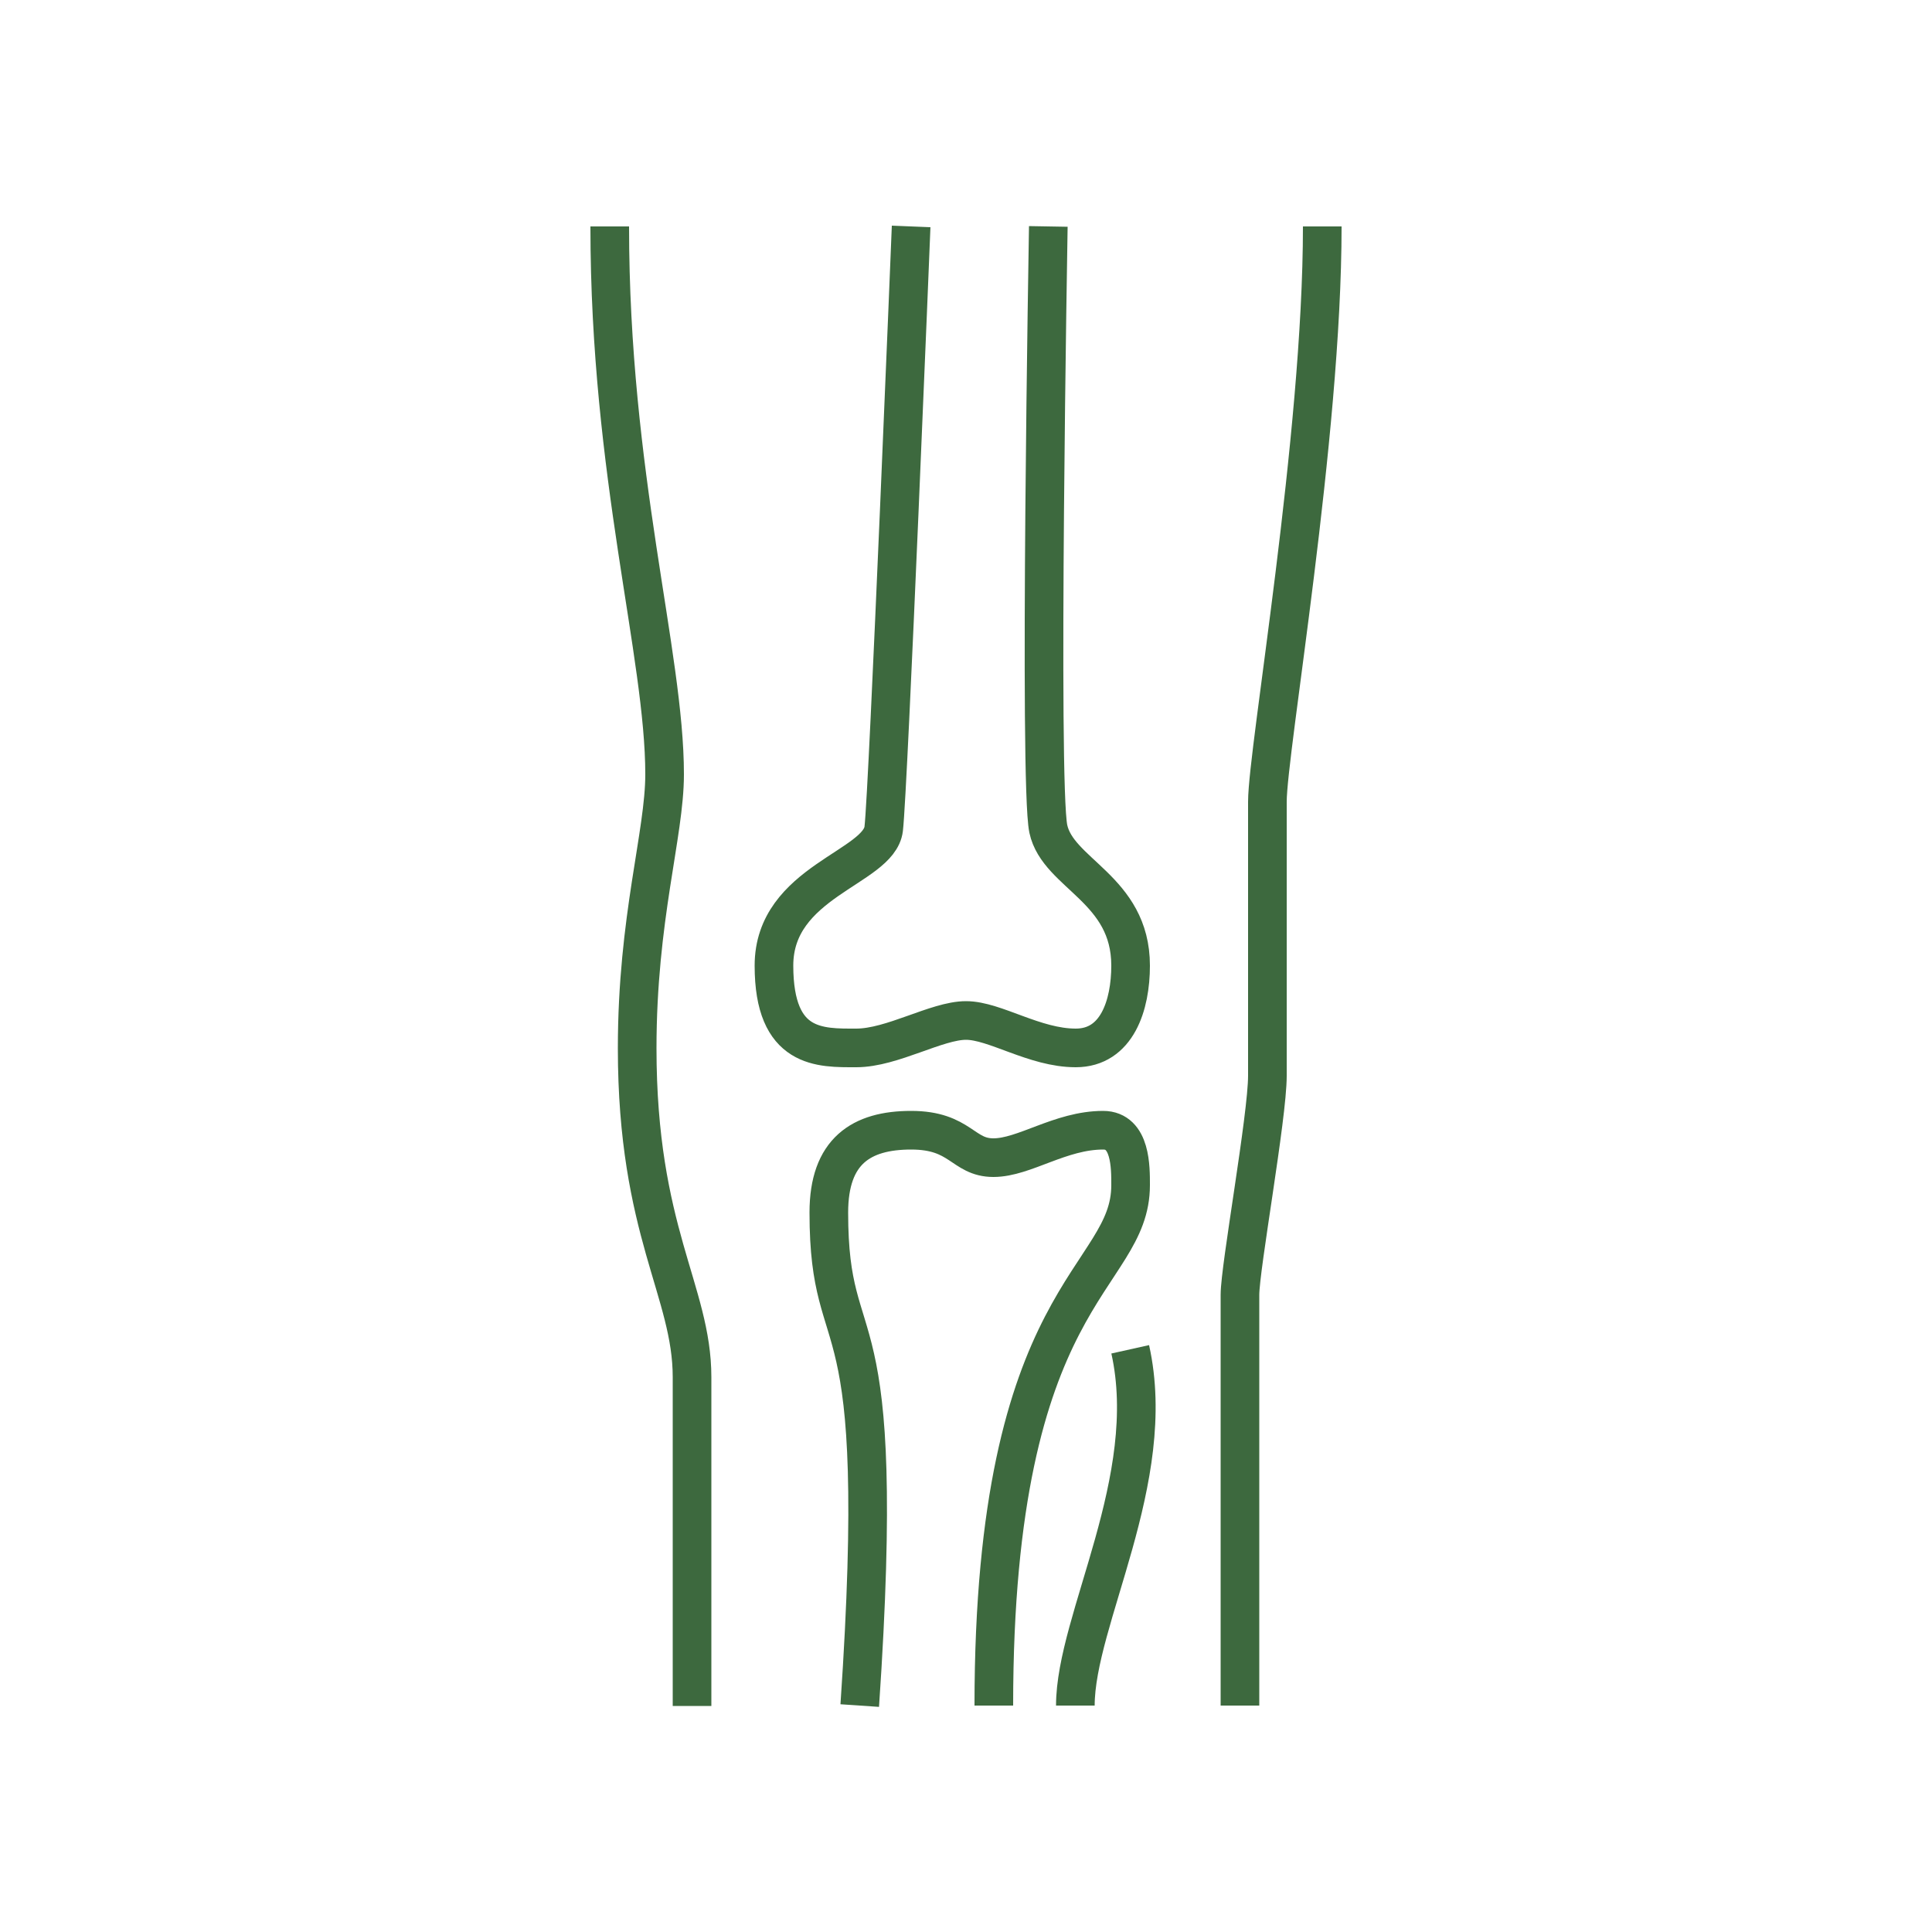
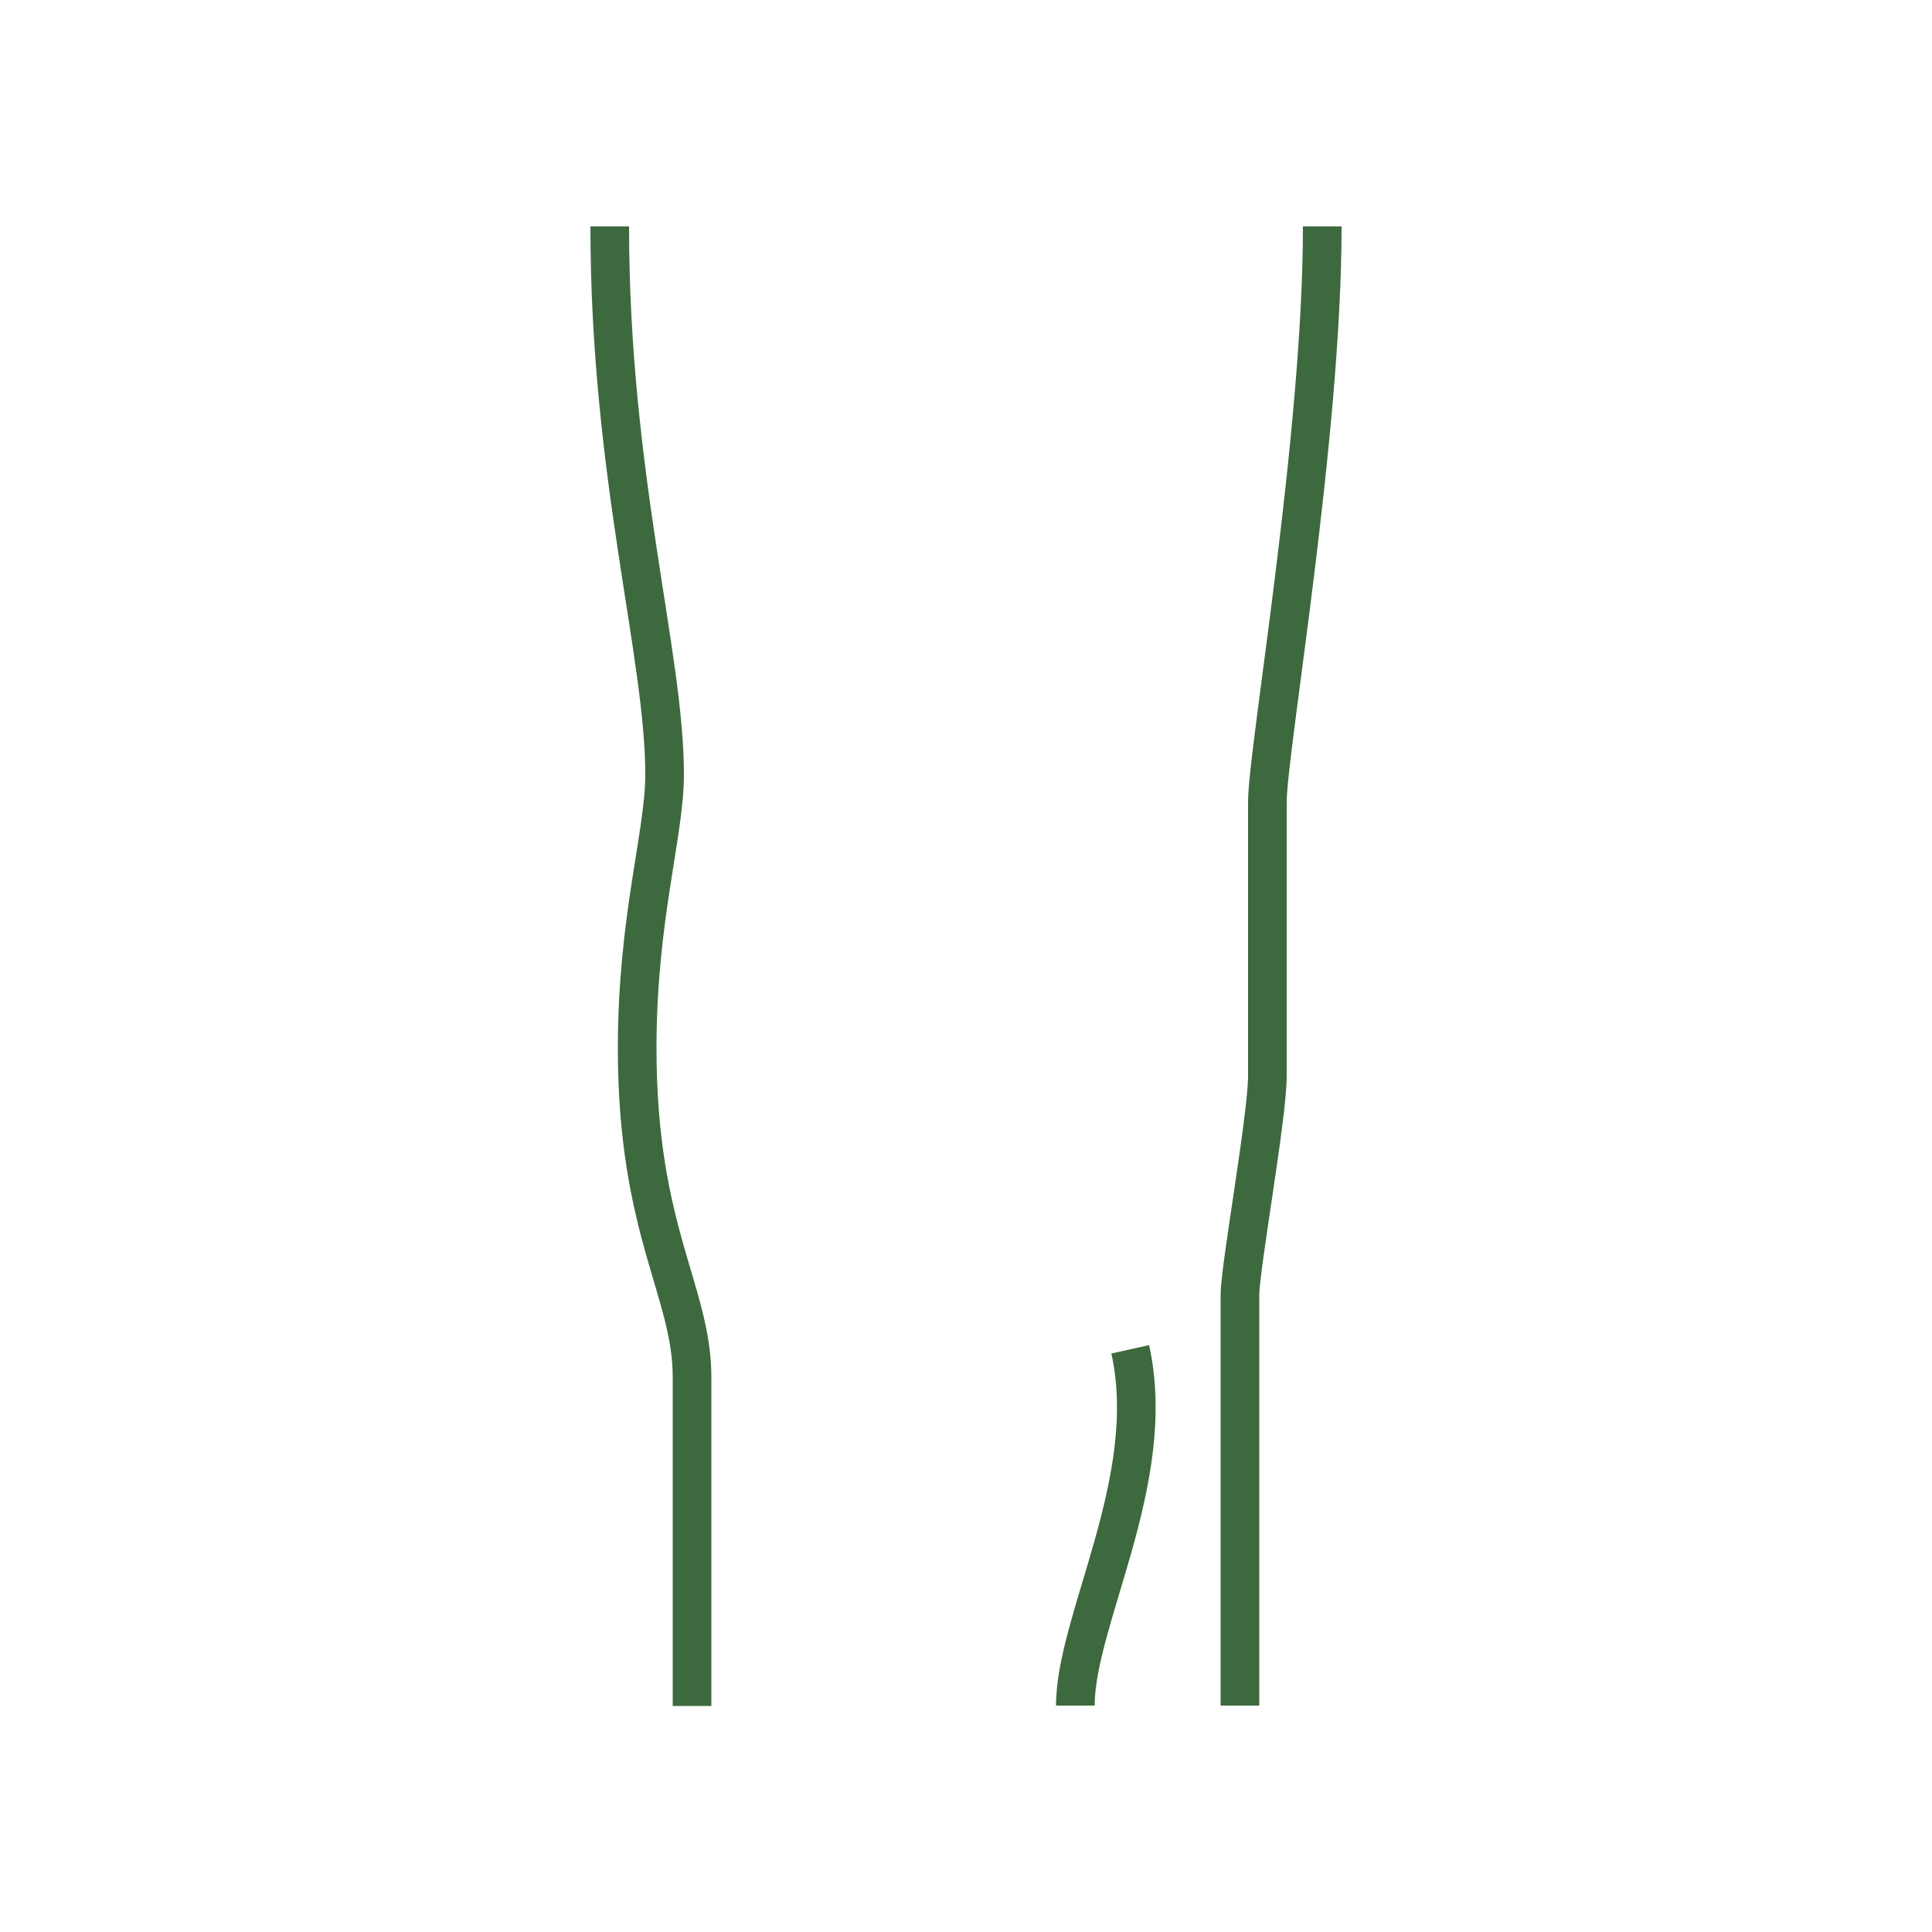
<svg xmlns="http://www.w3.org/2000/svg" id="Layer_1" x="0px" y="0px" viewBox="0 0 500 500" style="enable-background:new 0 0 500 500;" xml:space="preserve">
  <style type="text/css"> .st0{fill:none;stroke:#3D693E;stroke-width:10;stroke-linejoin:round;stroke-miterlimit:10;} </style>
  <g>
-     <path class="st0" d="M235.8,58.6c0,0-5.9,145.9-7.1,155.9c-1.2,10.1-28.4,13.6-28.4,35.4s12,21.3,21.3,21.3s20.8-7.1,28.4-7.1 c7.5,0,17.7,7.1,28.4,7.1s14.2-11.1,14.2-21.3c0-19.9-18.8-23.7-21.3-35.4c-2.5-11.9,0-155.9,0-155.9" />
-     <path class="st0" d="M222.5,441.4c7.5-110.3-8-87.3-8-127.6c0-15.9,8.4-21.3,21.3-21.3s13.3,7.1,21.3,7.1s17.3-7.1,28.4-7.1 c7.2,0,7.1,9.7,7.1,14.2c0,24.8-35.4,27-35.4,134.7" />
    <path class="st0" d="M292.5,349.2c7.5,33.7-14.2,70-14.2,92.2" />
    <path class="st0" d="M342.2,58.6c0,54.5-14.2,135.6-14.2,148.9c0,15.1,0,58.1,0,70.9c0,10.6-7.1,49.6-7.1,56.7s0,106.3,0,106.3" />
    <path class="st0" d="M157.8,58.6c0,64.3,14.2,110.8,14.2,141.8c0,15.5-7.1,37.2-7.1,70.9c0,47.4,14.2,62.9,14.2,85.1 c0,7.1,0,85.1,0,85.1" />
  </g>
</svg>